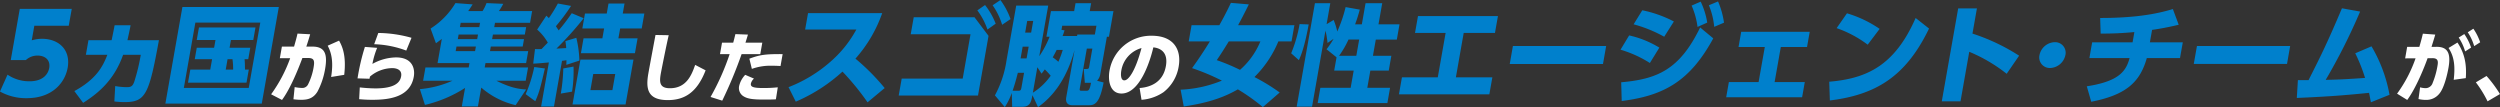
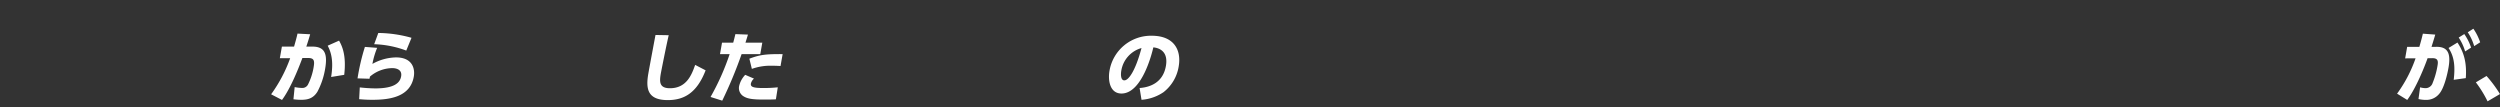
<svg xmlns="http://www.w3.org/2000/svg" width="849.224" height="36.38">
  <rect width="100%" height="100%" fill="#333333" stroke="none" />
-   <path d="M24.373 3.01H6.723L3.653 20.4h5.144a5.713 5.713 0 013.968-1.52c2.738 0 4.405 1.67 3.955 4.22-.288 1.63-1.685 4.51-6.681 4.51a13.01 13.01 0 01-7.483-2.25L-.01 31.09a18.19 18.19 0 009.074 2.26c8.918 0 13.067-5.48 13.922-10.33 1.1-6.25-3.184-9.84-8.7-9.84a12.309 12.309 0 00-3.5.52l.875-4.96h11.693zm3.872 31.93c5.126-3.26 10.535-7.7 13.573-16.32h6a65.269 65.269 0 01-2.2 9.1c-.6 1.71-1.221 1.89-2.7 1.89a23.9 23.9 0 01-3.783-.37l-.292 5.22a27.654 27.654 0 003.55.22c7.105 0 8.261-2.77 11.591-21.02H43.286c.529-2.37.722-3.25 1.079-5.07h-5.439c-.261 1.48-.462 2.41-1.006 5.07h-7.876l-.875 4.96h7.289c-1.519 4-3.794 8.29-11.2 12.32zm54.977-11.29c-.026-1.74-.048-2.66-.15-3.55h1.258l.686-3.88h-7.031l.464-2.63h7.585l.751-4.26h-19.2l-.751 4.26h6.364l-.463 2.63h-5.891l-.685 3.88h5.885l-.627 3.55h-6.773l-.784 4.44h19.87l.784-4.44h-1.3zm-6.55 0l.627-3.55h1.665a22.08 22.08 0 01.225 3.55h-2.517zM61.963 2.38L56.171 35.2h32.747l5.793-32.82H61.963zm22.53 27.49H62.444l3.919-22.2h22.053zm94.233.52c-1.979-.11-4.967-.37-10.1-2.96h9.953l.8-4.52h-14.727l.261-1.48h13.8l.719-4.07h-12.988l.274-1.55h10.842l.444-2.52h-10.84l.274-1.55h10.842l.444-2.52h-10.842l.262-1.48h11.915l.7-3.99h-11.281a20.091 20.091 0 001.467-2.45l-5.689-.25a13.777 13.777 0 01-1.328 2.7h-4.884c.738-1.04 1.152-1.71 1.509-2.26l-5.842-.44a26.049 26.049 0 01-8.448 8.65l1.82 5c.807-.59 1.186-.85 2-1.48l-1.45 8.21h10.841l-.261 1.48h-14.69l-.8 4.52h9.954a34.758 34.758 0 01-11.049 2.85l1.717 5.36a43.726 43.726 0 0013.637-5.77l-1.11 6.29h5.476l1.13-6.4a27.273 27.273 0 0011.677 5.96zm-16.357-18.65l-.274 1.55h-6.587l.275-1.55h6.586zm.705-4l-.261 1.48h-6.586l.261-1.48h6.586zm-1.423 8.07l-.275 1.55h-6.586l.274-1.55h6.587zm32.56-11.32a62.824 62.824 0 01-4.436 5.84c-.323-.48-.79-1.18-.93-1.44a66.743 66.743 0 005.137-6.88l-4.481-.82a48.625 48.625 0 01-3.059 4.96c-.183-.22-.7-.66-.855-.81l-3.124 4.7a17.268 17.268 0 013.62 4.44c-1.265 1.29-1.358 1.4-2.124 2.18a17.939 17.939 0 01-2.221 0l-.616 4.96c1.456-.08 2.2-.11 5.326-.41l-2.645 14.99h4.367l2.743-15.54 1.512-.19-.052 1.56 4.436-1.45a36.492 36.492 0 00-1.04-7.73l-3.711 1.11c.122.78.191 1.22.285 2.37-.488.03-2.8.15-3.326.18a112.425 112.425 0 009.26-10.32zm20.973 15.76h-18.02l-2.691 15.24h18.021zm-33.355 14.13c1.33-2.92 1.824-4.88 3.261-11.13l-3.615-.48a44.171 44.171 0 01-2.921 9.21zm24.878-33.19l-.6 3.41h-7.4l-.894 5.07h7.4l-.594 3.36h-6.4l-.888 5.04h18.354l.888-5.04h-6.513l.6-3.36h7.326l.895-5.07h-7.337l.6-3.41h-5.439zm1.32 29.42h-7.474l.966-5.48h7.475zm-13.708.52a44.843 44.843 0 00.5-8.51l-3.478.63a56.593 56.593 0 01-.843 8.54zm80.162-26.68l-.986 5.59h17.391a39.118 39.118 0 01-8.772 10.91 47.458 47.458 0 01-14.257 8.66l2.461 4.92a56.313 56.313 0 0015.864-10.21 88.339 88.339 0 018.519 10.43l5.814-4.84a74.445 74.445 0 00-9.93-9.99 46.189 46.189 0 009.094-15.47h-25.2zm35.9 1.41l-1.019 5.77h20.314l-2.658 15.06h-20.72l-1.019 5.77h26.938l3.579-20.28-4.767-6.32h-20.647zm21.613-2.34a23.931 23.931 0 013.439 6.52l2.795-2a24.777 24.777 0 00-3.619-6.33zm5.192-1.73a23.753 23.753 0 013.234 6.62l2.856-1.93A25.069 25.069 0 00339.83.01zm10.155 34.48c2.664 0 3.01-1.96 3.363-3.96l1.908 4.07c7.353-5.18 10.681-13.13 12.414-19.39l-2.828 16.03c-.411 2.33 1.071 2.73 2.033 2.73h5.588c1.924 0 3.7-.44 5.065-7.73l-2.227-.59a4.187 4.187 0 001.089-2.19l2.253-12.76h.7l1.534-8.7h-8.066l.477-2.7h-5.292l-.477 2.7h-7.881l-1.535 8.7h1.073a32.977 32.977 0 01-3.5 6.62l3.037-17.2h-10.875l-3.3 18.68a35.8 35.8 0 01-3.933 11.81l3.365 3.99a22.01 22.01 0 002.366-4.81l.132 4.7h3.52zm-3.37-5.44c.471-1.4.934-2.77 1.781-6.1h2.109l-.881 4.99c-.177 1-.381 1.11-1.195 1.11h-1.814zm5.458-14.98l-.706 3.99h-2.035l.7-3.99h2.036zm1.541-8.74l-.7 3.96h-2.035l.7-3.96h2.035zm9.977 5.11c.19-.44.272-.7.673-1.92l-1.047-.15.248-1.41h11.623l-.529 3h-5.957l-.085.48h-4.929zm8.234 4.29h1.887l-1.064 6.03c-.1.6-.157.89-.9.89h-.96l.355 4.7h2.109c-.477 2.7-.958 2.7-1.624 2.7h-1.665c-.666 0-.6-.37-.509-.89zm-16.8 6.33l1.427 2.18c.568-.7.769-1 1.106-1.44a24.067 24.067 0 011.989 2.15 21.543 21.543 0 01-6.051 5.77zm8.623-5.88a36.025 36.025 0 01-1.488 4.03 17.78 17.78 0 00-1.916-1.52 33.528 33.528 0 001.332-2.51h2.072zm43.76-8.4l-.973 5.51h7.178a134.573 134.573 0 01-6.04 9.07 75.494 75.494 0 0110.127 4.25 41.387 41.387 0 01-14.011 3.07l1.067 5.7c9.338-1.33 14.59-3.63 18.379-5.81a65.934 65.934 0 018.482 6.03l5.723-4.96a64.923 64.923 0 00-8.582-5.25 36.674 36.674 0 008.13-12.1h4.477l.973-5.51h-19.13c1.142-2.08 2.218-4.18 3.652-7.07l-6.088-.52c-.642 1.33-1.719 3.66-3.929 7.59h-9.435zm23.374 5.51a25.971 25.971 0 01-6.922 9.66 66.716 66.716 0 00-7.892-3.3c1.1-1.62 2.059-3.07 4.083-6.36h10.727zm25.074 9.92h6.624l-1.032 5.84h-10.291l-.914 5.18h23.682l.914-5.18h-7.734l1.032-5.84h6.251l.888-5.04h-6.254l.973-5.51h7.142l.914-5.18h-7.141l1.267-7.18h-5.659l-1.267 7.18h-2.294a50.279 50.279 0 001.585-4.99l-4.808-.86a46.066 46.066 0 01-2.832 8.29 24.233 24.233 0 00-1.232-3.92l-2.4 1.44 1.26-7.14h-5.217l-6.2 35.15h5.217l4.559-25.82a29.16 29.16 0 01.705 4.18l2.061-1.41a27.59 27.59 0 01-2.4 3.55l3.4 2.74zm1.666-5.04a32.766 32.766 0 003.193-5.51h3.626l-.973 5.51h-5.85zM441.455 8.19a45.991 45.991 0 01-2.86 9.91l2.622 2.33c.682-1.55 1.912-4.32 3.327-12.13zm55.749 2.99h10.62l1.012-5.73h-27.16l-1.012 5.73h10.4l-2.665 15.1h-12.176l-1.018 5.77h30.712l1.019-5.77h-12.392zm16.716 4.44l-1.076 6.11h31.674l1.077-6.11H513.92zm54.677-8.32a40.366 40.366 0 00-10.724-3.81l-2.952 4.77a45.619 45.619 0 0110.393 4.22zm6.023-5.4a25.959 25.959 0 012.013 7.25l3.295-1.48a25.9 25.9 0 00-2.224-7.11zm-10.958 14.28a33.657 33.657 0 00-10.258-4.15l-2.928 4.85a39.087 39.087 0 019.971 4.52zm16.824-14.39a24.993 24.993 0 011.815 7.32l3.319-1.4a27.369 27.369 0 00-2.019-7.22zm-29.607 32.52c14.492-1.81 23.268-6.88 31.1-21.28l-4.454-3.7c-7.037 14.51-14.751 17.54-26.818 18.62zm54.045-18.35h8.91l.91-5.15h-23.273l-.908 5.15h8.921l-2.106 11.91h-10.1l-.914 5.18h25.792l.91-5.18h-10.25zm33.57-6.15a39.329 39.329 0 00-11.1-5.29l-3.51 5.04a37.994 37.994 0 0110.55 5.62zm-16.91 24.32c15.69-1.93 25.86-8.18 33.69-24.43l-4.55-3.59c-7.13 16.29-16.73 20.58-29.35 21.65zm64.29-15.21a67.616 67.616 0 00-15.85-7.51l1.51-8.55h-6.36l-5.57 31.56h6.36l2.97-16.83a53.648 53.648 0 0112.71 7.47zm12.09-4.59a5.453 5.453 0 00-5.17 4.37 3.594 3.594 0 003.62 4.4 5.494 5.494 0 005.18-4.4 3.573 3.573 0 00-3.63-4.37zm33.08-4.18c2.96-.41 5.95-1 9.04-1.74l-1.98-5.33c-4.58 1.37-11.6 3.03-24.7 3.03l.17 5.3a110.916 110.916 0 0011.45-.52l-.61 3.48h-13.73l-.94 5.36h13.65c-1.23 4.66-3.84 7.92-14.53 9.59l1.51 5.25c11.32-2.26 16.46-6.22 18.87-14.84h11.28l.95-5.36h-11.18zm15.24 5.47l-1.08 6.11h31.67l1.08-6.11h-31.67zm33.92 17.65c11.26-.48 16.41-.92 24.54-1.73.22 1.07.34 1.62.62 3.21l6.33-2.55a49.4 49.4 0 00-6.12-16.46l-5.52 2.36a55.066 55.066 0 013.33 8.37c-6.37.44-8.46.55-13.37.66a201.067 201.067 0 0011.69-23.2l-6.17-1.11c-5.16 12.21-7.48 16.76-11.34 24.39h-3.62z" fill-rule="evenodd" fill="#0080cc" />
  <path d="M95.794 33.95c2.8-3.77 5.4-10.16 6.929-14.25h1.921c2.106 0 2.279.94 1.867 3.28a20.481 20.481 0 01-1.856 5.67 2.152 2.152 0 01-2.165 1.22 13.745 13.745 0 01-2.394-.29l-.416 4.14a19.4 19.4 0 002.7.18c2.159 0 4.035-.47 5.452-2.76a25.176 25.176 0 002.6-7.69c.915-5.2-.141-7.62-4.3-7.62h-2.08c.606-1.82.848-2.6 1.309-4.19l-4.3-.23c-.286 1.33-.68 2.68-1.168 4.42h-4.134l-.7 3.95 3.514-.02a49.094 49.094 0 01-6.476 12.27zm21.132-8.53c.773-6.6-.7-9.77-1.75-11.62l-3.864 1.72c1.15 2.18 2.058 5.15 1.17 10.63zm22.86-12.58a43.011 43.011 0 00-11.282-1.64l-1.4 3.82a33.831 33.831 0 0110.9 2.16zm-15.834 3.09a73.287 73.287 0 00-2.5 10.69l4.059.13a5.294 5.294 0 00.154-.73 11.9 11.9 0 017.633-2.88c.7 0 3.426.18 2.963 2.8-.379 2.16-2.252 4.09-8.805 4.09a50.667 50.667 0 01-5.244-.34l-.211 4c1.052.08 2.173.21 4.565.21 6.033 0 12.8-1.07 13.993-7.85.467-2.65-.38-6.55-6.048-6.55a16.985 16.985 0 00-8.008 2.21 27.051 27.051 0 011.612-5.46zm98.714-4.05c-.351 1.84-2.048 10.89-2.409 12.95-.911 5.17-.472 9.17 6.6 9.17 5.616 0 9.913-2.54 12.831-10.11l-3.549-1.85c-1.13 3.18-2.826 7.93-8.572 7.93-3.614 0-3.6-2.13-3.095-5.01.151-.86 1.816-9.29 2.679-13zm22.671 22.31a147.764 147.764 0 006.579-15.81h6.344l.683-3.88h-5.721c.4-1.24.465-1.45.85-2.75l-4.263-.16c-.356 1.43-.473 1.95-.747 2.91h-3.8l-.682 3.88h3.276a82.9 82.9 0 01-6.49 14.56zm7.809-8.77a8.214 8.214 0 00-2.077 3.83 3.287 3.287 0 001.286 3.32c1.417.97 3.134 1.25 7.164 1.25 2 0 2.969-.02 4.044-.08l.641-4.08a45.093 45.093 0 01-4.929.24c-3.432 0-4.4-.39-4.2-1.54a3.246 3.246 0 011.047-1.66zm12.707-7.04c-5.768-.03-7.759.21-11.3 1.56l.847 3.46a18.622 18.622 0 016.844-1.07c1.274 0 2.2.05 2.894.1zM387.759 33.9a15.219 15.219 0 007.448-2.57 13.8 13.8 0 005.174-8.71c.993-5.65-1.588-10.48-9.154-10.48a14.286 14.286 0 00-14.329 11.83c-.623 3.53.212 7.8 4.061 7.8 7.072 0 10.458-14.07 10.82-15.68 2.581.26 5.062 1.82 4.265 6.34-1 5.7-5.454 7.21-8.932 7.47zm0-17.58c-2.062 7.73-4.376 10.98-5.832 10.98-1.352 0-1.2-2.34-1.044-3.23a9.551 9.551 0 016.877-7.75zm429.954 17.63c3.03-4.08 5.92-11.36 6.91-14.17l1.57-.02c2.26-.03 2.02 1.35 1.74 2.93a26.757 26.757 0 01-1.58 5.46 2.538 2.538 0 01-2.45 1.8 7.562 7.562 0 01-1.82-.29l-.55 3.98a10.72 10.72 0 002.55.29 5.592 5.592 0 004.4-1.95c1.8-1.95 2.88-6.92 3.24-8.95.85-4.81-.14-7.2-4.2-7.12l-1.57.02c.41-1.3.83-2.62 1.28-4.18l-4.21-.31c-.37 1.56-.63 2.54-1.2 4.49h-4.14l-.68 3.9 3.54-.02a45.711 45.711 0 01-6.28 12.01zm17.48-21.19a16.861 16.861 0 012.19 4.71l2.02-1.3a17.846 17.846 0 00-2.31-4.6zm2.41 13.78c.36-4.81-.45-8.53-2.83-12.09l-3.03 1.85c2.03 3.07 2.26 6.37 1.76 10.81zm.67-15.57a16.781 16.781 0 012.18 4.7l2.03-1.3a18.239 18.239 0 00-2.31-4.62zm10.94 20.98a42.571 42.571 0 00-4.56-6.14l-3.63 2.16a39.286 39.286 0 013.98 6.45z" fill="#fff" fill-rule="evenodd" />
</svg>